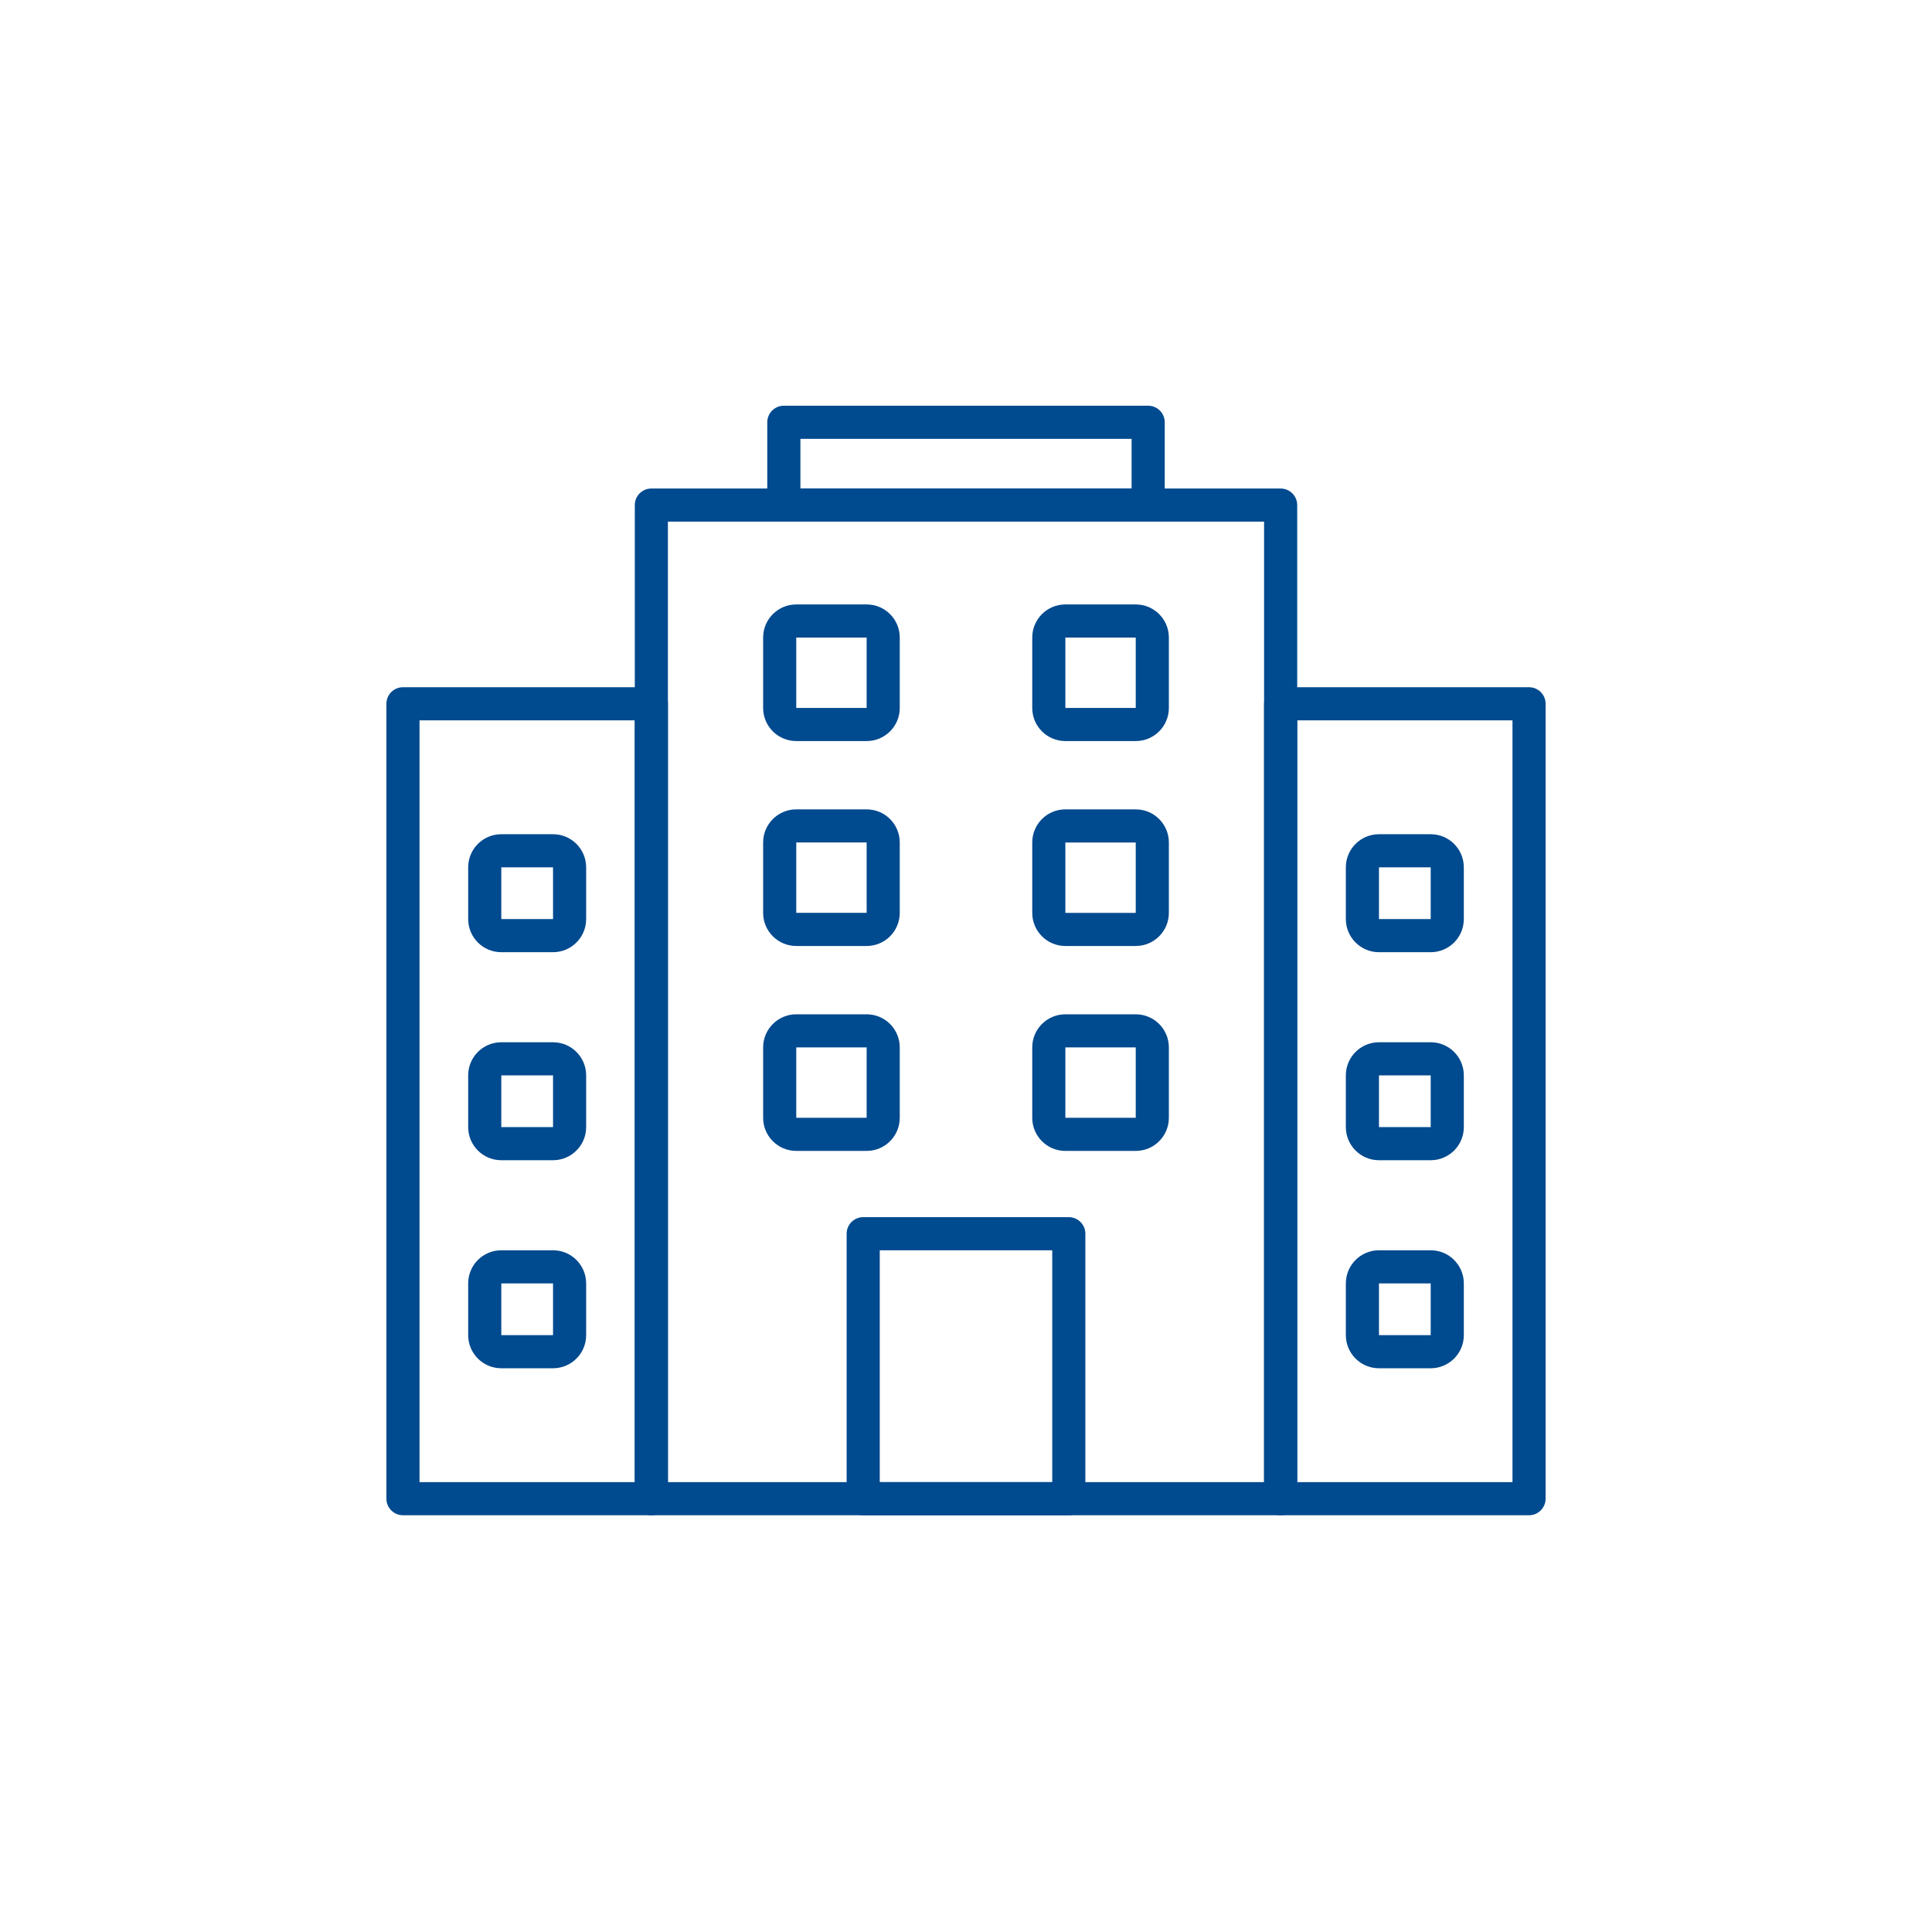
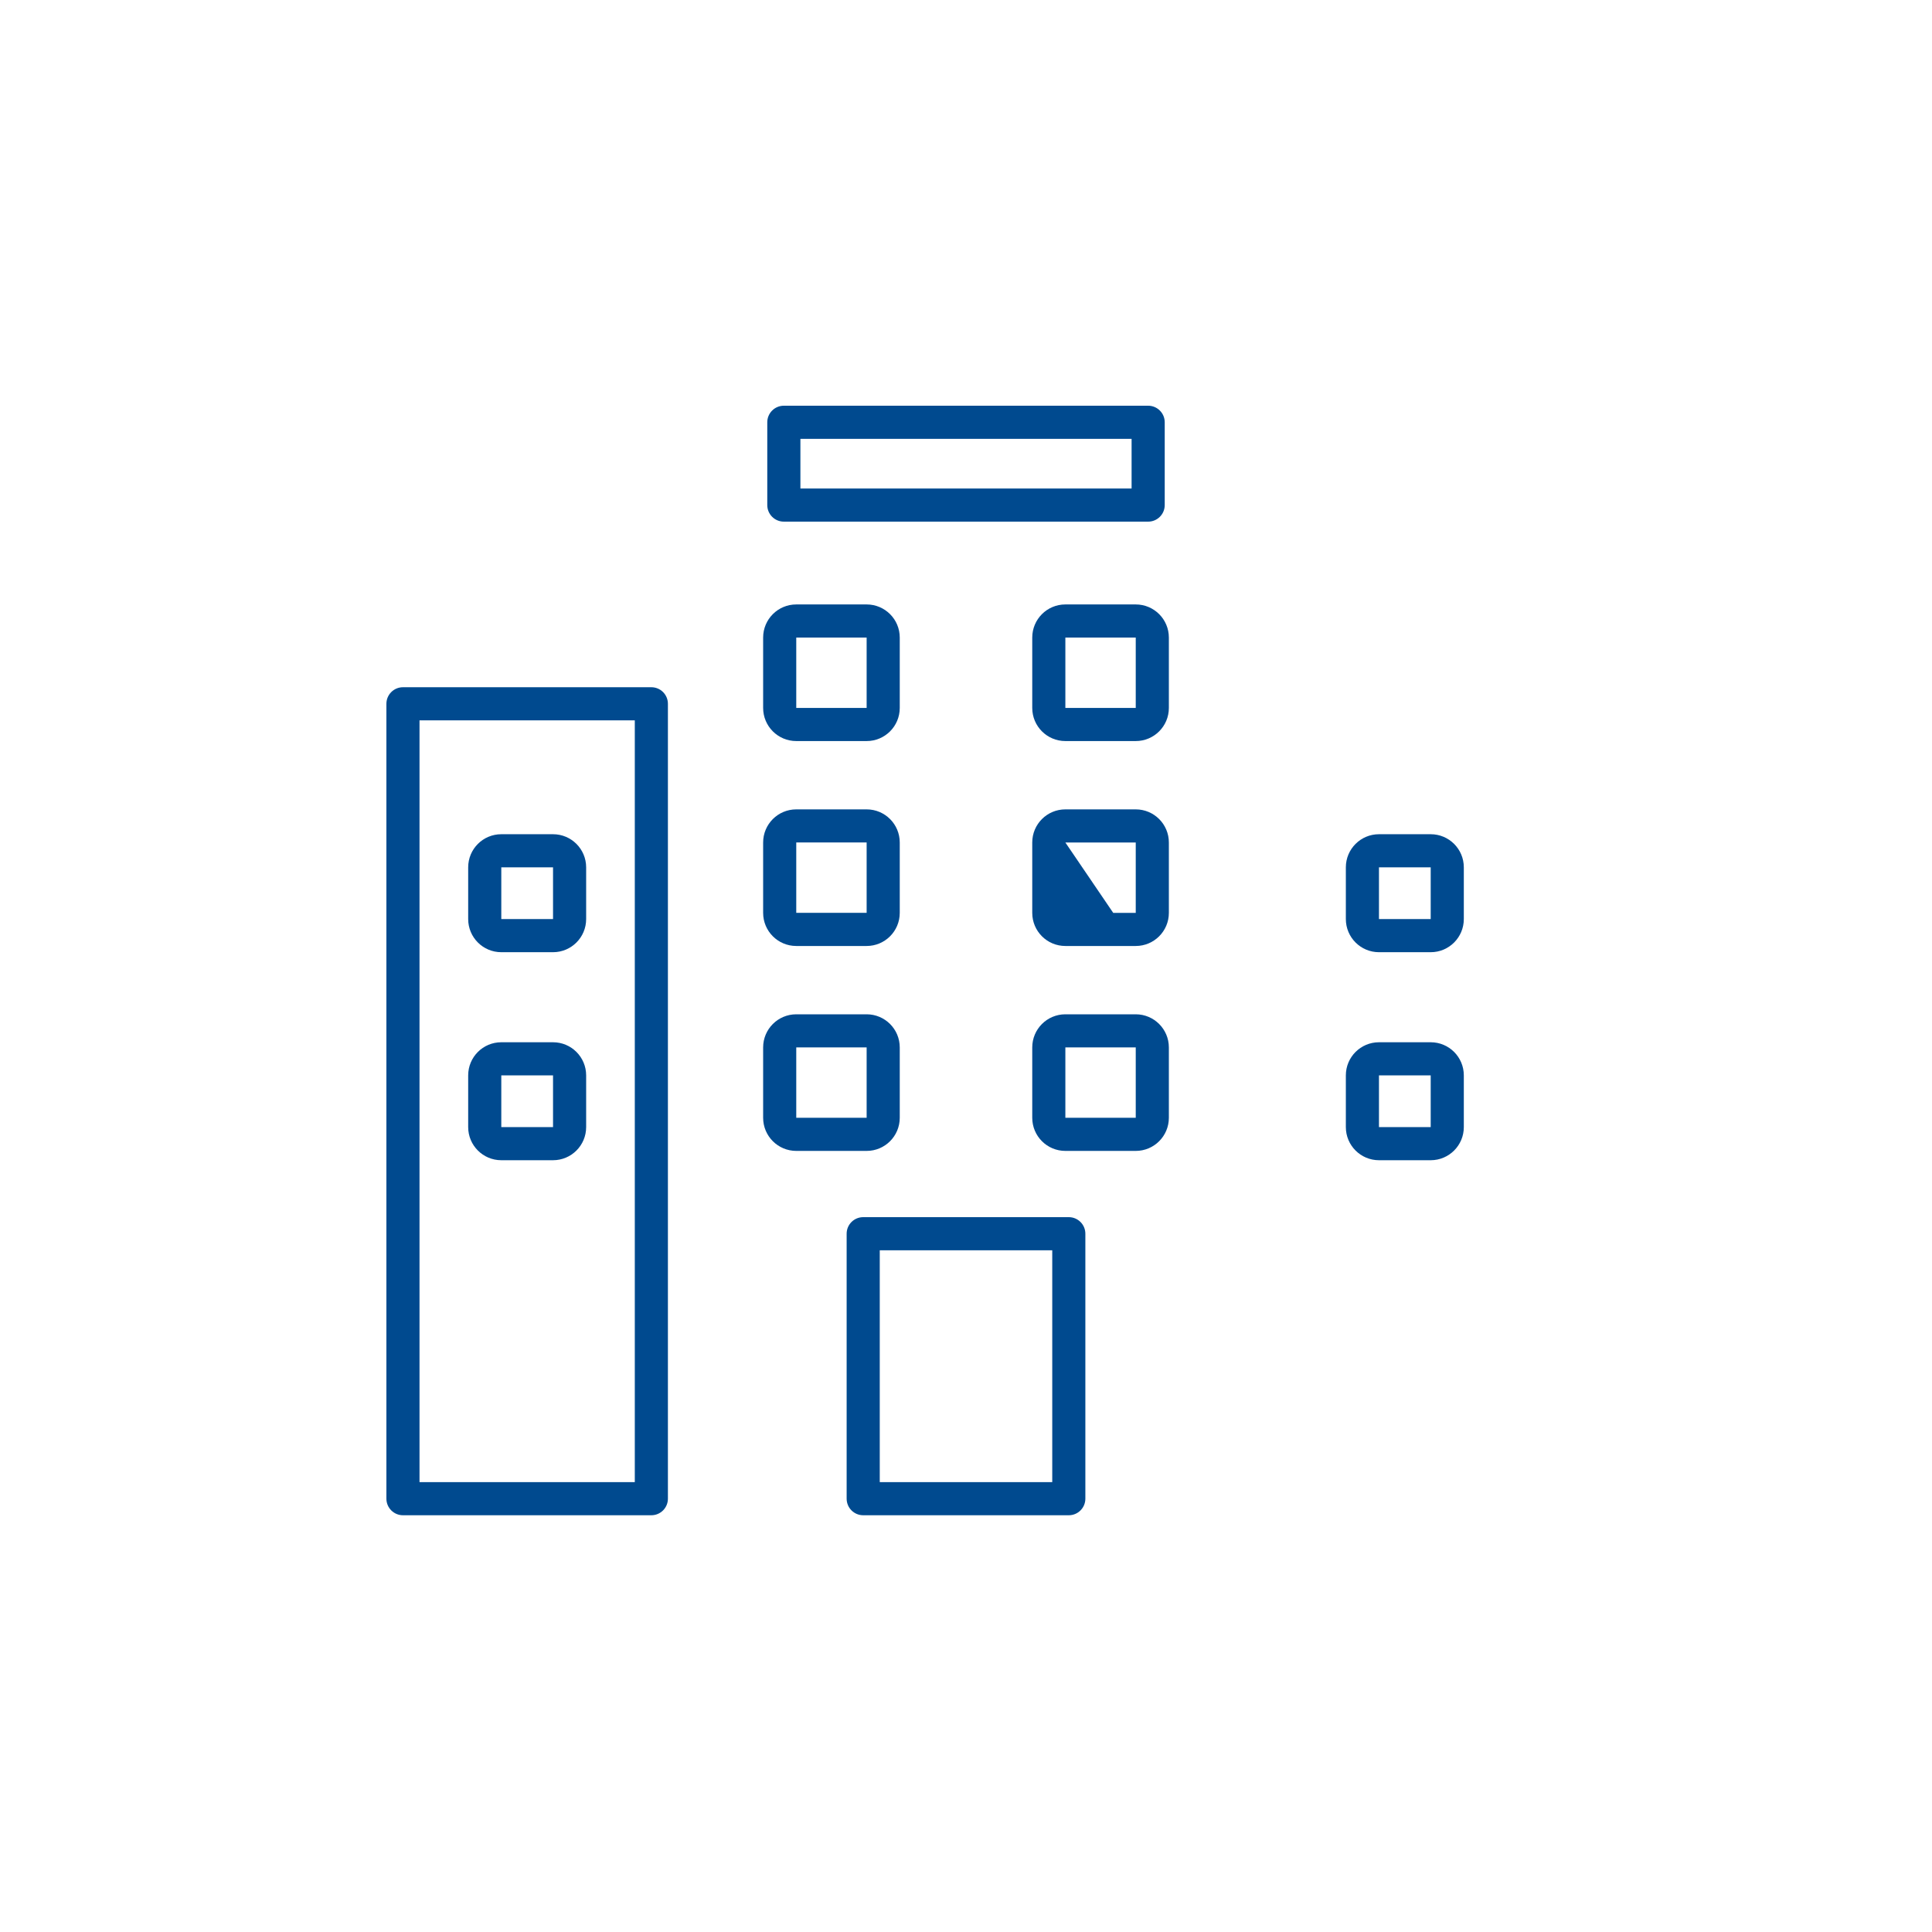
<svg xmlns="http://www.w3.org/2000/svg" width="100px" height="100px" viewBox="0 0 100 100" version="1.1">
  <title>all purpose account</title>
  <g id="all-purpose-account" stroke="none" stroke-width="1" fill="none" fill-rule="evenodd">
    <g id="hotels" transform="translate(20, 21)" fill="#004A8F" fill-rule="nonzero">
-       <path d="M46.286,57.429 L13.714,57.429 C13.241,57.429 12.857,57.045 12.857,56.571 L12.857,5.143 C12.857,4.669 13.241,4.286 13.714,4.286 L46.286,4.286 C46.759,4.286 47.143,4.669 47.143,5.143 L47.143,56.571 C47.143,57.045 46.759,57.429 46.286,57.429 Z M14.571,55.714 L45.429,55.714 L45.429,6 L14.571,6 L14.571,55.714 Z" id="Shape" />
      <path d="M39.429,6 L20.571,6 C20.098,6 19.714,5.616 19.714,5.143 L19.714,0.857 C19.714,0.384 20.098,0 20.571,0 L39.429,0 C39.902,0 40.286,0.384 40.286,0.857 L40.286,5.143 C40.286,5.616 39.902,6 39.429,6 Z M21.429,4.286 L38.571,4.286 L38.571,1.714 L21.429,1.714 L21.429,4.286 Z" id="Shape" />
-       <path d="M59.143,57.429 L46.286,57.429 C45.812,57.429 45.429,57.045 45.429,56.571 L45.429,15.429 C45.429,14.955 45.812,14.571 46.286,14.571 L59.143,14.571 C59.616,14.571 60,14.955 60,15.429 L60,56.571 C60,57.045 59.616,57.429 59.143,57.429 Z M47.143,55.714 L58.286,55.714 L58.286,16.286 L47.143,16.286 L47.143,55.714 Z" id="Shape" />
      <path d="M13.714,57.429 L0.857,57.429 C0.384,57.429 0,57.045 0,56.571 L0,15.429 C0,14.955 0.384,14.571 0.857,14.571 L13.714,14.571 C14.188,14.571 14.571,14.955 14.571,15.429 L14.571,56.571 C14.571,57.045 14.188,57.429 13.714,57.429 Z M1.714,55.714 L12.857,55.714 L12.857,16.286 L1.714,16.286 L1.714,55.714 Z" id="Shape" />
      <path d="M38.786,17.357 L35.143,17.357 C34.196,17.357 33.429,16.59 33.429,15.643 L33.429,12 C33.429,11.053 34.196,10.286 35.143,10.286 L38.786,10.286 C39.732,10.286 40.5,11.053 40.5,12 L40.5,15.643 C40.5,16.59 39.732,17.357 38.786,17.357 Z M35.143,12 L35.143,15.643 L38.786,15.643 L38.786,12 L35.143,12 Z" id="Shape" />
      <path d="M24.857,17.357 L21.214,17.357 C20.268,17.357 19.5,16.59 19.5,15.643 L19.5,12 C19.5,11.053 20.268,10.286 21.214,10.286 L24.857,10.286 C25.804,10.286 26.571,11.053 26.571,12 L26.571,15.643 C26.571,16.59 25.804,17.357 24.857,17.357 Z M24.857,12 L21.214,12 L21.214,15.643 L24.857,15.643 L24.857,12 Z" id="Shape" />
-       <path d="M38.786,27.964 L35.143,27.964 C34.196,27.964 33.429,27.197 33.429,26.25 L33.429,22.607 C33.429,21.66 34.196,20.893 35.143,20.893 L38.786,20.893 C39.732,20.893 40.5,21.66 40.5,22.607 L40.5,26.25 C40.5,27.197 39.732,27.964 38.786,27.964 Z M35.143,22.607 L35.143,26.25 L38.786,26.25 L38.786,22.607 L35.143,22.607 Z" id="Shape" />
+       <path d="M38.786,27.964 L35.143,27.964 C34.196,27.964 33.429,27.197 33.429,26.25 L33.429,22.607 C33.429,21.66 34.196,20.893 35.143,20.893 L38.786,20.893 C39.732,20.893 40.5,21.66 40.5,22.607 L40.5,26.25 C40.5,27.197 39.732,27.964 38.786,27.964 Z L35.143,26.25 L38.786,26.25 L38.786,22.607 L35.143,22.607 Z" id="Shape" />
      <path d="M24.857,27.964 L21.214,27.964 C20.268,27.964 19.5,27.197 19.5,26.25 L19.5,22.607 C19.5,21.66 20.268,20.893 21.214,20.893 L24.857,20.893 C25.804,20.893 26.571,21.66 26.571,22.607 L26.571,26.25 C26.571,27.197 25.804,27.964 24.857,27.964 Z M24.857,22.606 L21.214,22.606 L21.214,26.249 L24.857,26.249 L24.857,22.606 Z" id="Shape" />
      <path d="M38.786,38.571 L35.143,38.571 C34.196,38.571 33.429,37.804 33.429,36.857 L33.429,33.214 C33.429,32.268 34.196,31.5 35.143,31.5 L38.786,31.5 C39.732,31.5 40.5,32.268 40.5,33.214 L40.5,36.857 C40.5,37.804 39.732,38.571 38.786,38.571 Z M35.143,33.214 L35.143,36.857 L38.786,36.857 L38.786,33.214 L35.143,33.214 Z" id="Shape" />
      <path d="M24.857,38.571 L21.214,38.571 C20.268,38.571 19.5,37.804 19.5,36.857 L19.5,33.214 C19.5,32.268 20.268,31.5 21.214,31.5 L24.857,31.5 C25.804,31.5 26.571,32.268 26.571,33.214 L26.571,36.857 C26.571,37.804 25.804,38.571 24.857,38.571 Z M24.857,33.213 L21.214,33.213 L21.214,36.857 L24.857,36.857 L24.857,33.213 Z" id="Shape" />
      <path d="M35.321,57.429 L24.679,57.429 C24.205,57.429 23.822,57.045 23.822,56.571 L23.822,42.857 C23.822,42.384 24.205,42 24.679,42 L35.321,42 C35.795,42 36.178,42.384 36.178,42.857 L36.178,56.571 C36.178,57.045 35.795,57.429 35.321,57.429 Z M25.536,55.714 L34.464,55.714 L34.464,43.714 L25.536,43.714 L25.536,55.714 Z" id="Shape" />
      <path d="M54.053,28.286 L51.375,28.286 C50.429,28.286 49.661,27.518 49.661,26.571 L49.661,23.893 C49.661,22.946 50.429,22.179 51.375,22.179 L54.053,22.179 C55,22.179 55.767,22.946 55.767,23.893 L55.767,26.571 C55.767,27.518 55,28.286 54.053,28.286 Z M51.375,23.893 L51.375,26.571 L54.053,26.571 L54.053,23.893 L51.375,23.893 Z" id="Shape" />
      <path d="M54.053,39.053 L51.375,39.053 C50.429,39.053 49.661,38.286 49.661,37.339 L49.661,34.661 C49.661,33.714 50.429,32.947 51.375,32.947 L54.053,32.947 C55,32.947 55.767,33.714 55.767,34.661 L55.767,37.339 C55.767,38.286 55,39.053 54.053,39.053 Z M51.375,34.661 L51.375,37.339 L54.053,37.339 L54.053,34.661 L51.375,34.661 Z" id="Shape" />
-       <path d="M54.053,49.821 L51.375,49.821 C50.429,49.821 49.661,49.054 49.661,48.107 L49.661,45.429 C49.661,44.482 50.429,43.714 51.375,43.714 L54.053,43.714 C55,43.714 55.767,44.482 55.767,45.429 L55.767,48.107 C55.767,49.054 55,49.821 54.053,49.821 Z M51.375,45.429 L51.375,48.107 L54.053,48.107 L54.053,45.429 L51.375,45.429 Z" id="Shape" />
      <path d="M8.625,28.286 L5.947,28.286 C5,28.286 4.233,27.518 4.233,26.571 L4.233,23.893 C4.233,22.946 5,22.179 5.947,22.179 L8.625,22.179 C9.571,22.179 10.339,22.946 10.339,23.893 L10.339,26.571 C10.339,27.518 9.571,28.286 8.625,28.286 Z M5.947,23.893 L5.947,26.571 L8.625,26.571 L8.625,23.893 L5.947,23.893 Z" id="Shape" />
      <path d="M8.625,39.053 L5.947,39.053 C5,39.053 4.233,38.286 4.233,37.339 L4.233,34.661 C4.233,33.714 5,32.947 5.947,32.947 L8.625,32.947 C9.571,32.947 10.339,33.714 10.339,34.661 L10.339,37.339 C10.339,38.286 9.571,39.053 8.625,39.053 Z M5.947,34.661 L5.947,37.339 L8.625,37.339 L8.625,34.661 L5.947,34.661 Z" id="Shape" />
-       <path d="M8.625,49.821 L5.947,49.821 C5,49.821 4.233,49.054 4.233,48.107 L4.233,45.429 C4.233,44.482 5,43.714 5.947,43.714 L8.625,43.714 C9.571,43.714 10.339,44.482 10.339,45.429 L10.339,48.107 C10.339,49.054 9.571,49.821 8.625,49.821 Z M5.947,45.429 L5.947,48.107 L8.625,48.107 L8.625,45.429 L5.947,45.429 Z" id="Shape" />
    </g>
  </g>
</svg>